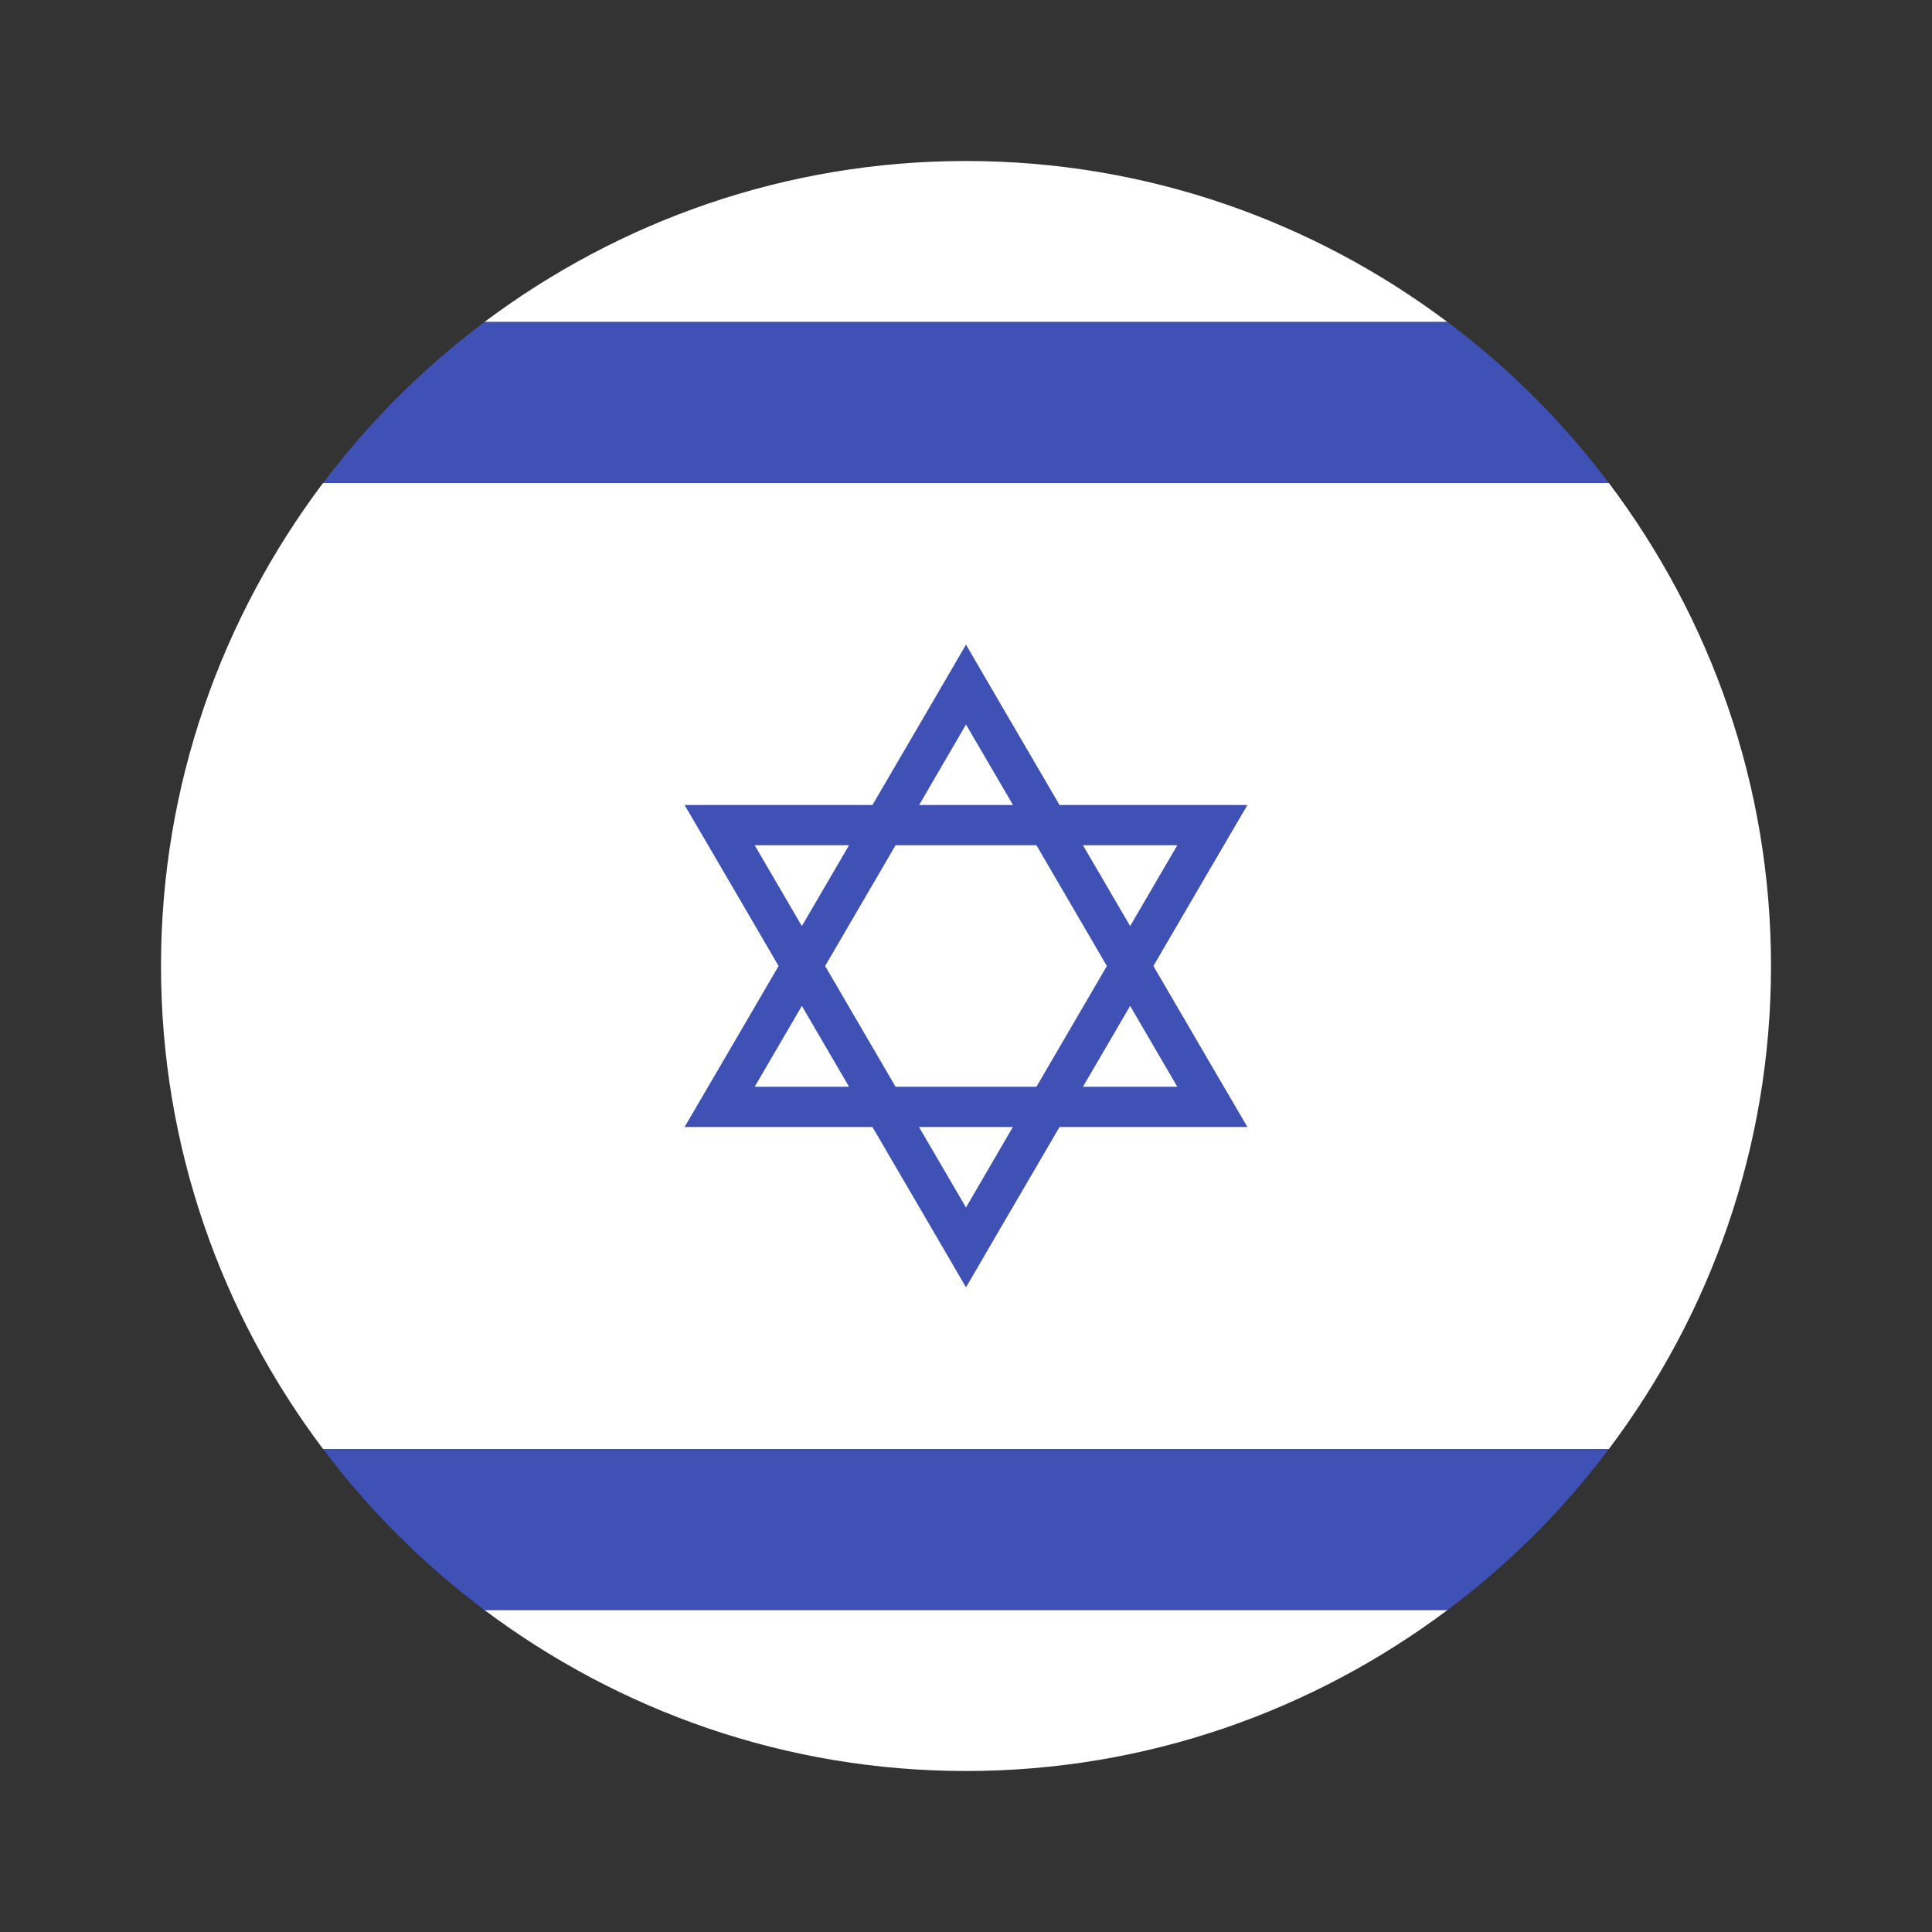
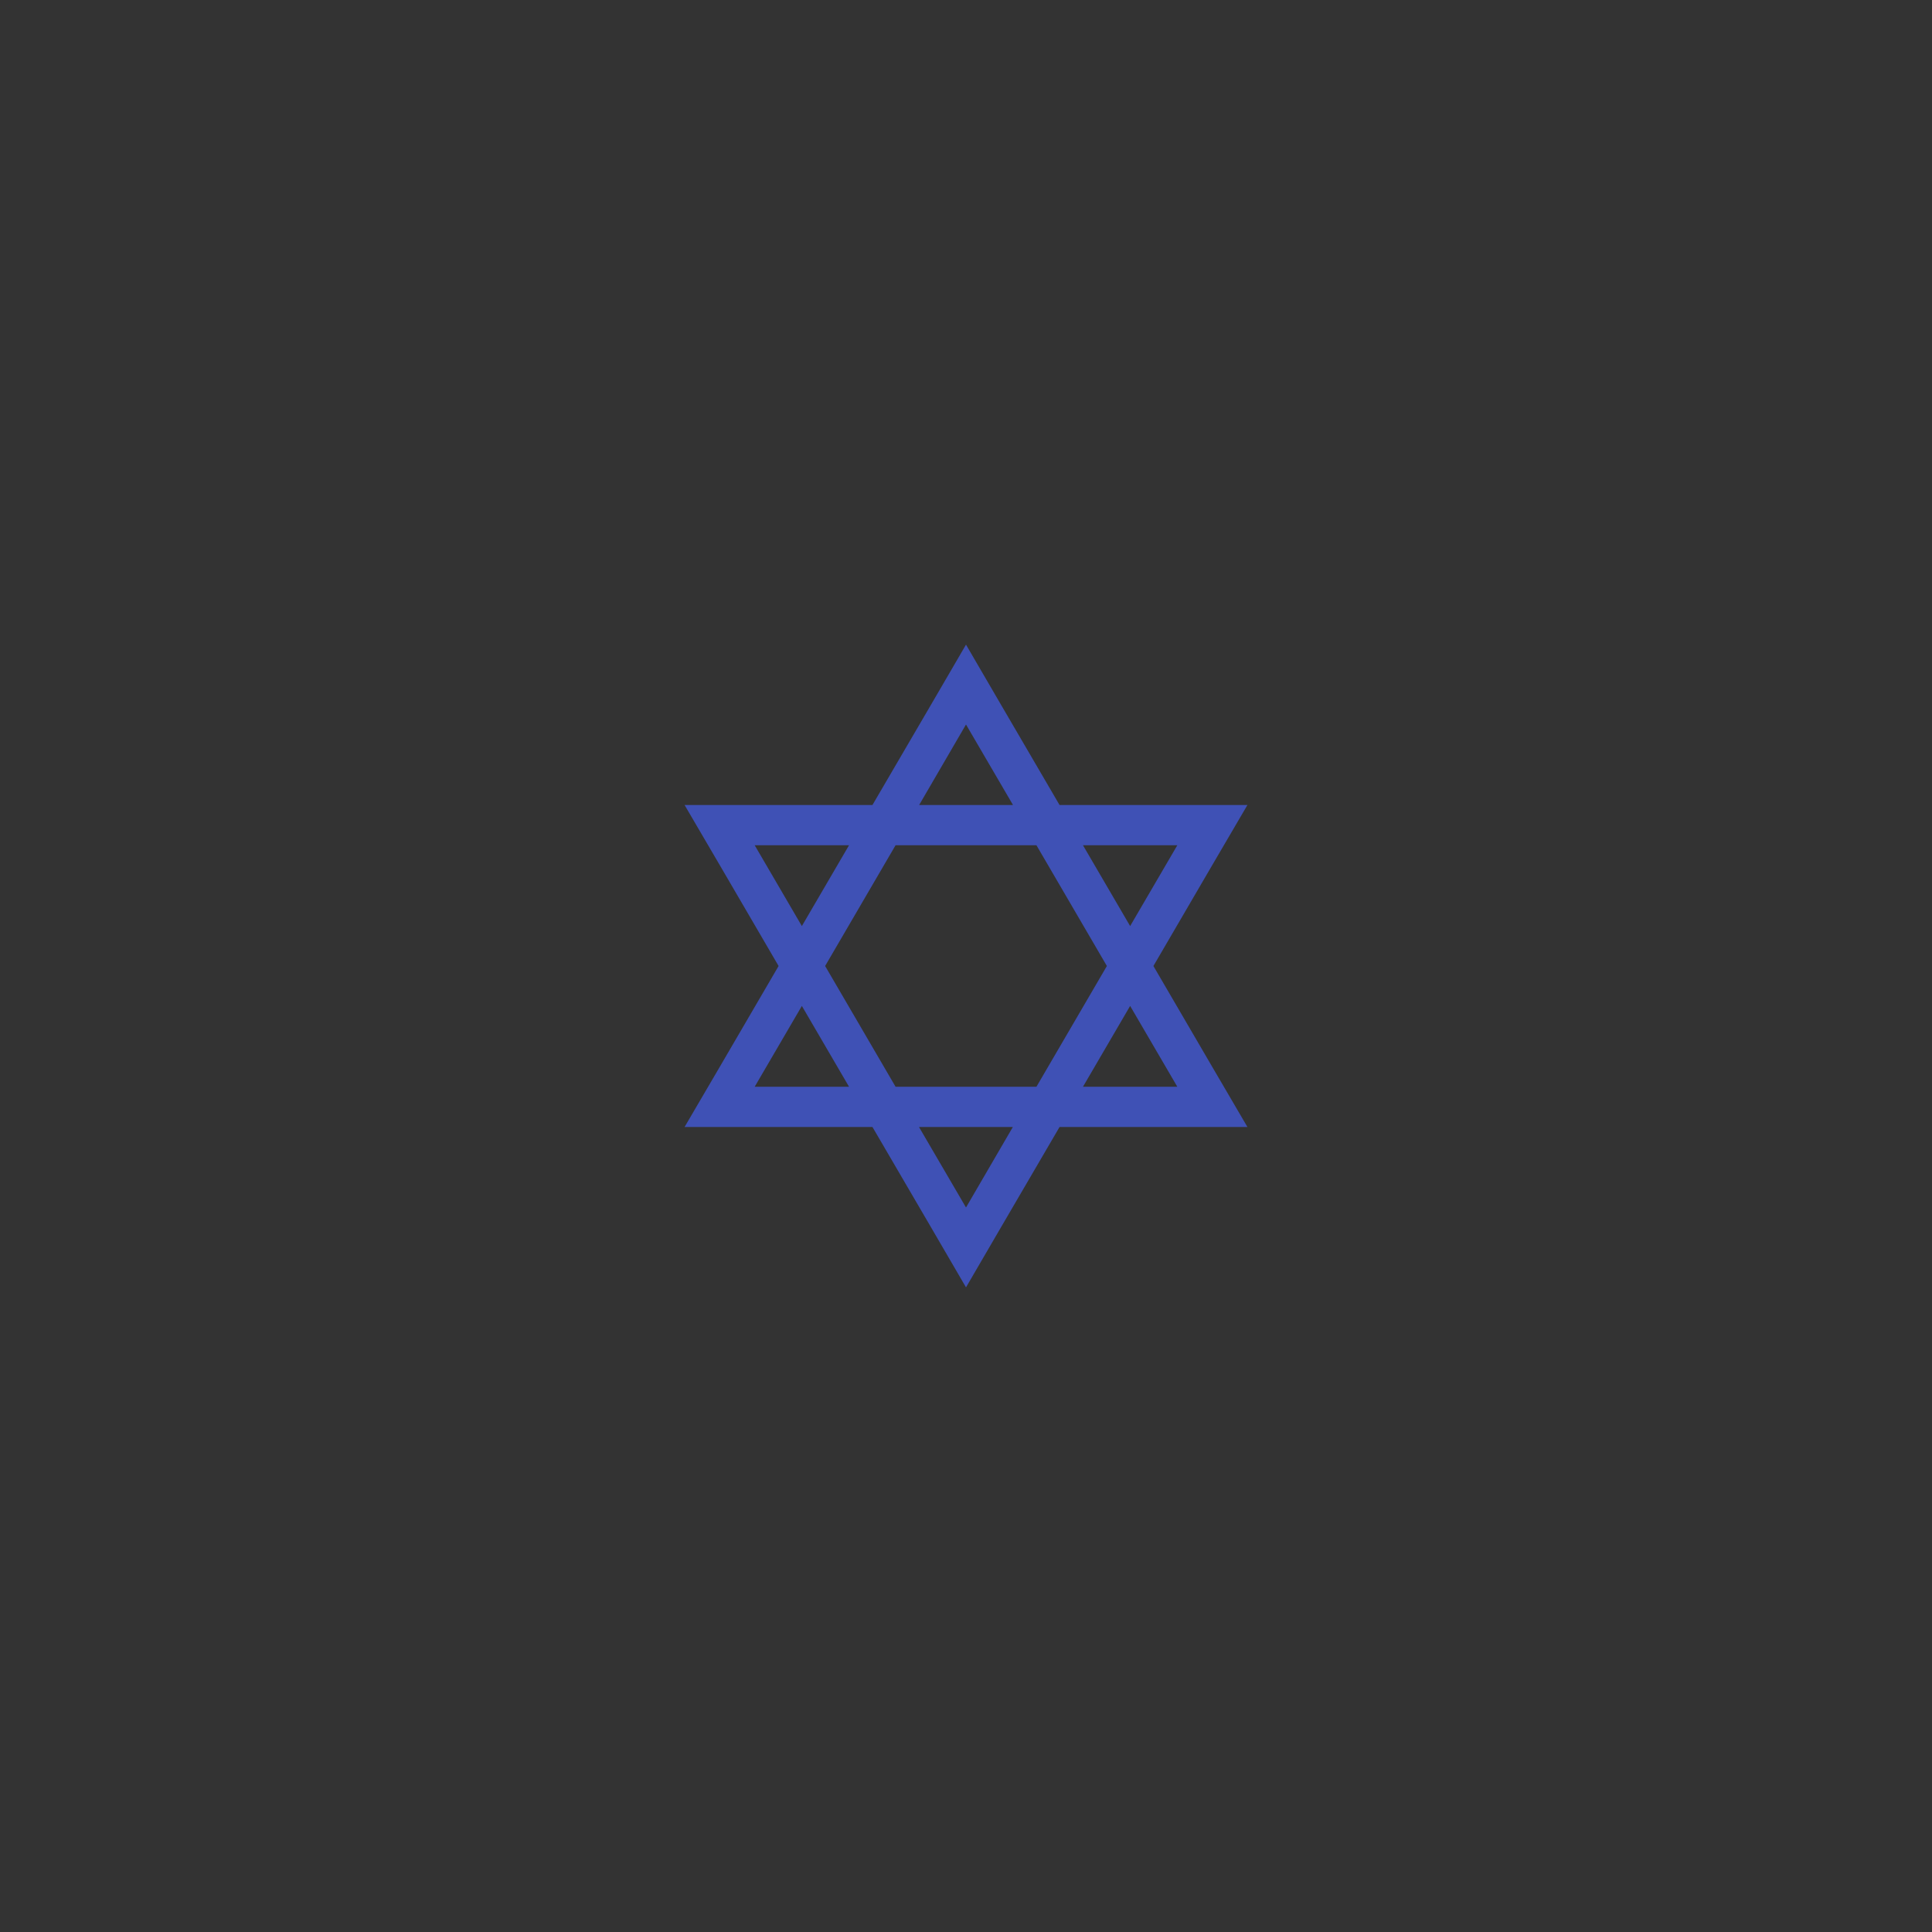
<svg xmlns="http://www.w3.org/2000/svg" width="24" height="24" viewBox="0 0 24 24" fill="none">
  <rect x="0" y="0" width="24" height="24" fill="#333333" stroke="none" />
-   <path d="M12 2C9.754 2 7.687 2.749 6.018 4H17.981C16.312 2.749 14.246 2 12 2Z" fill="white" />
-   <path d="M22 12C22 9.745 21.245 7.673 19.986 6H4.013C2.755 7.673 2 9.745 2 12C2 14.255 2.755 16.328 4.013 18H19.986C21.245 16.328 22 14.255 22 12Z" fill="white" />
-   <path d="M6.018 20C7.687 21.25 9.753 22 12 22C14.246 22 16.312 21.25 17.982 20H6.018Z" fill="white" />
-   <path d="M19.986 18H4.014C4.584 18.759 5.259 19.431 6.018 20H17.982C18.742 19.431 19.416 18.759 19.986 18Z" fill="#3F51B5" />
-   <path d="M17.982 4H6.018C5.259 4.569 4.584 5.242 4.014 6H19.986C19.416 5.242 18.742 4.569 17.982 4Z" fill="#3F51B5" />
  <path d="M8.504 14H10.838L11.569 15.252L12 15.992L12.431 15.252L13.162 14H15.496L15.056 13.248L14.328 12L15.056 10.752L15.496 10H13.162L12.431 8.748L12 8.008L11.569 8.748L10.838 10H8.504L8.944 10.752L9.672 12L8.944 13.248L8.504 14ZM12 15L11.416 14H12.582L12 15ZM11.125 13.5L10.25 12L11.125 10.5H12.875L13.75 12L12.875 13.5H11.125ZM14.625 13.5H13.453L14.039 12.496L14.625 13.5ZM14.625 10.5L14.039 11.504L13.453 10.5H14.625ZM12 9L12.584 10H11.418L12 9ZM9.375 10.5H10.547L9.961 11.504L9.375 10.5ZM9.961 12.496L10.547 13.5H9.375L9.961 12.496Z" fill="#3F51B5" />
</svg>